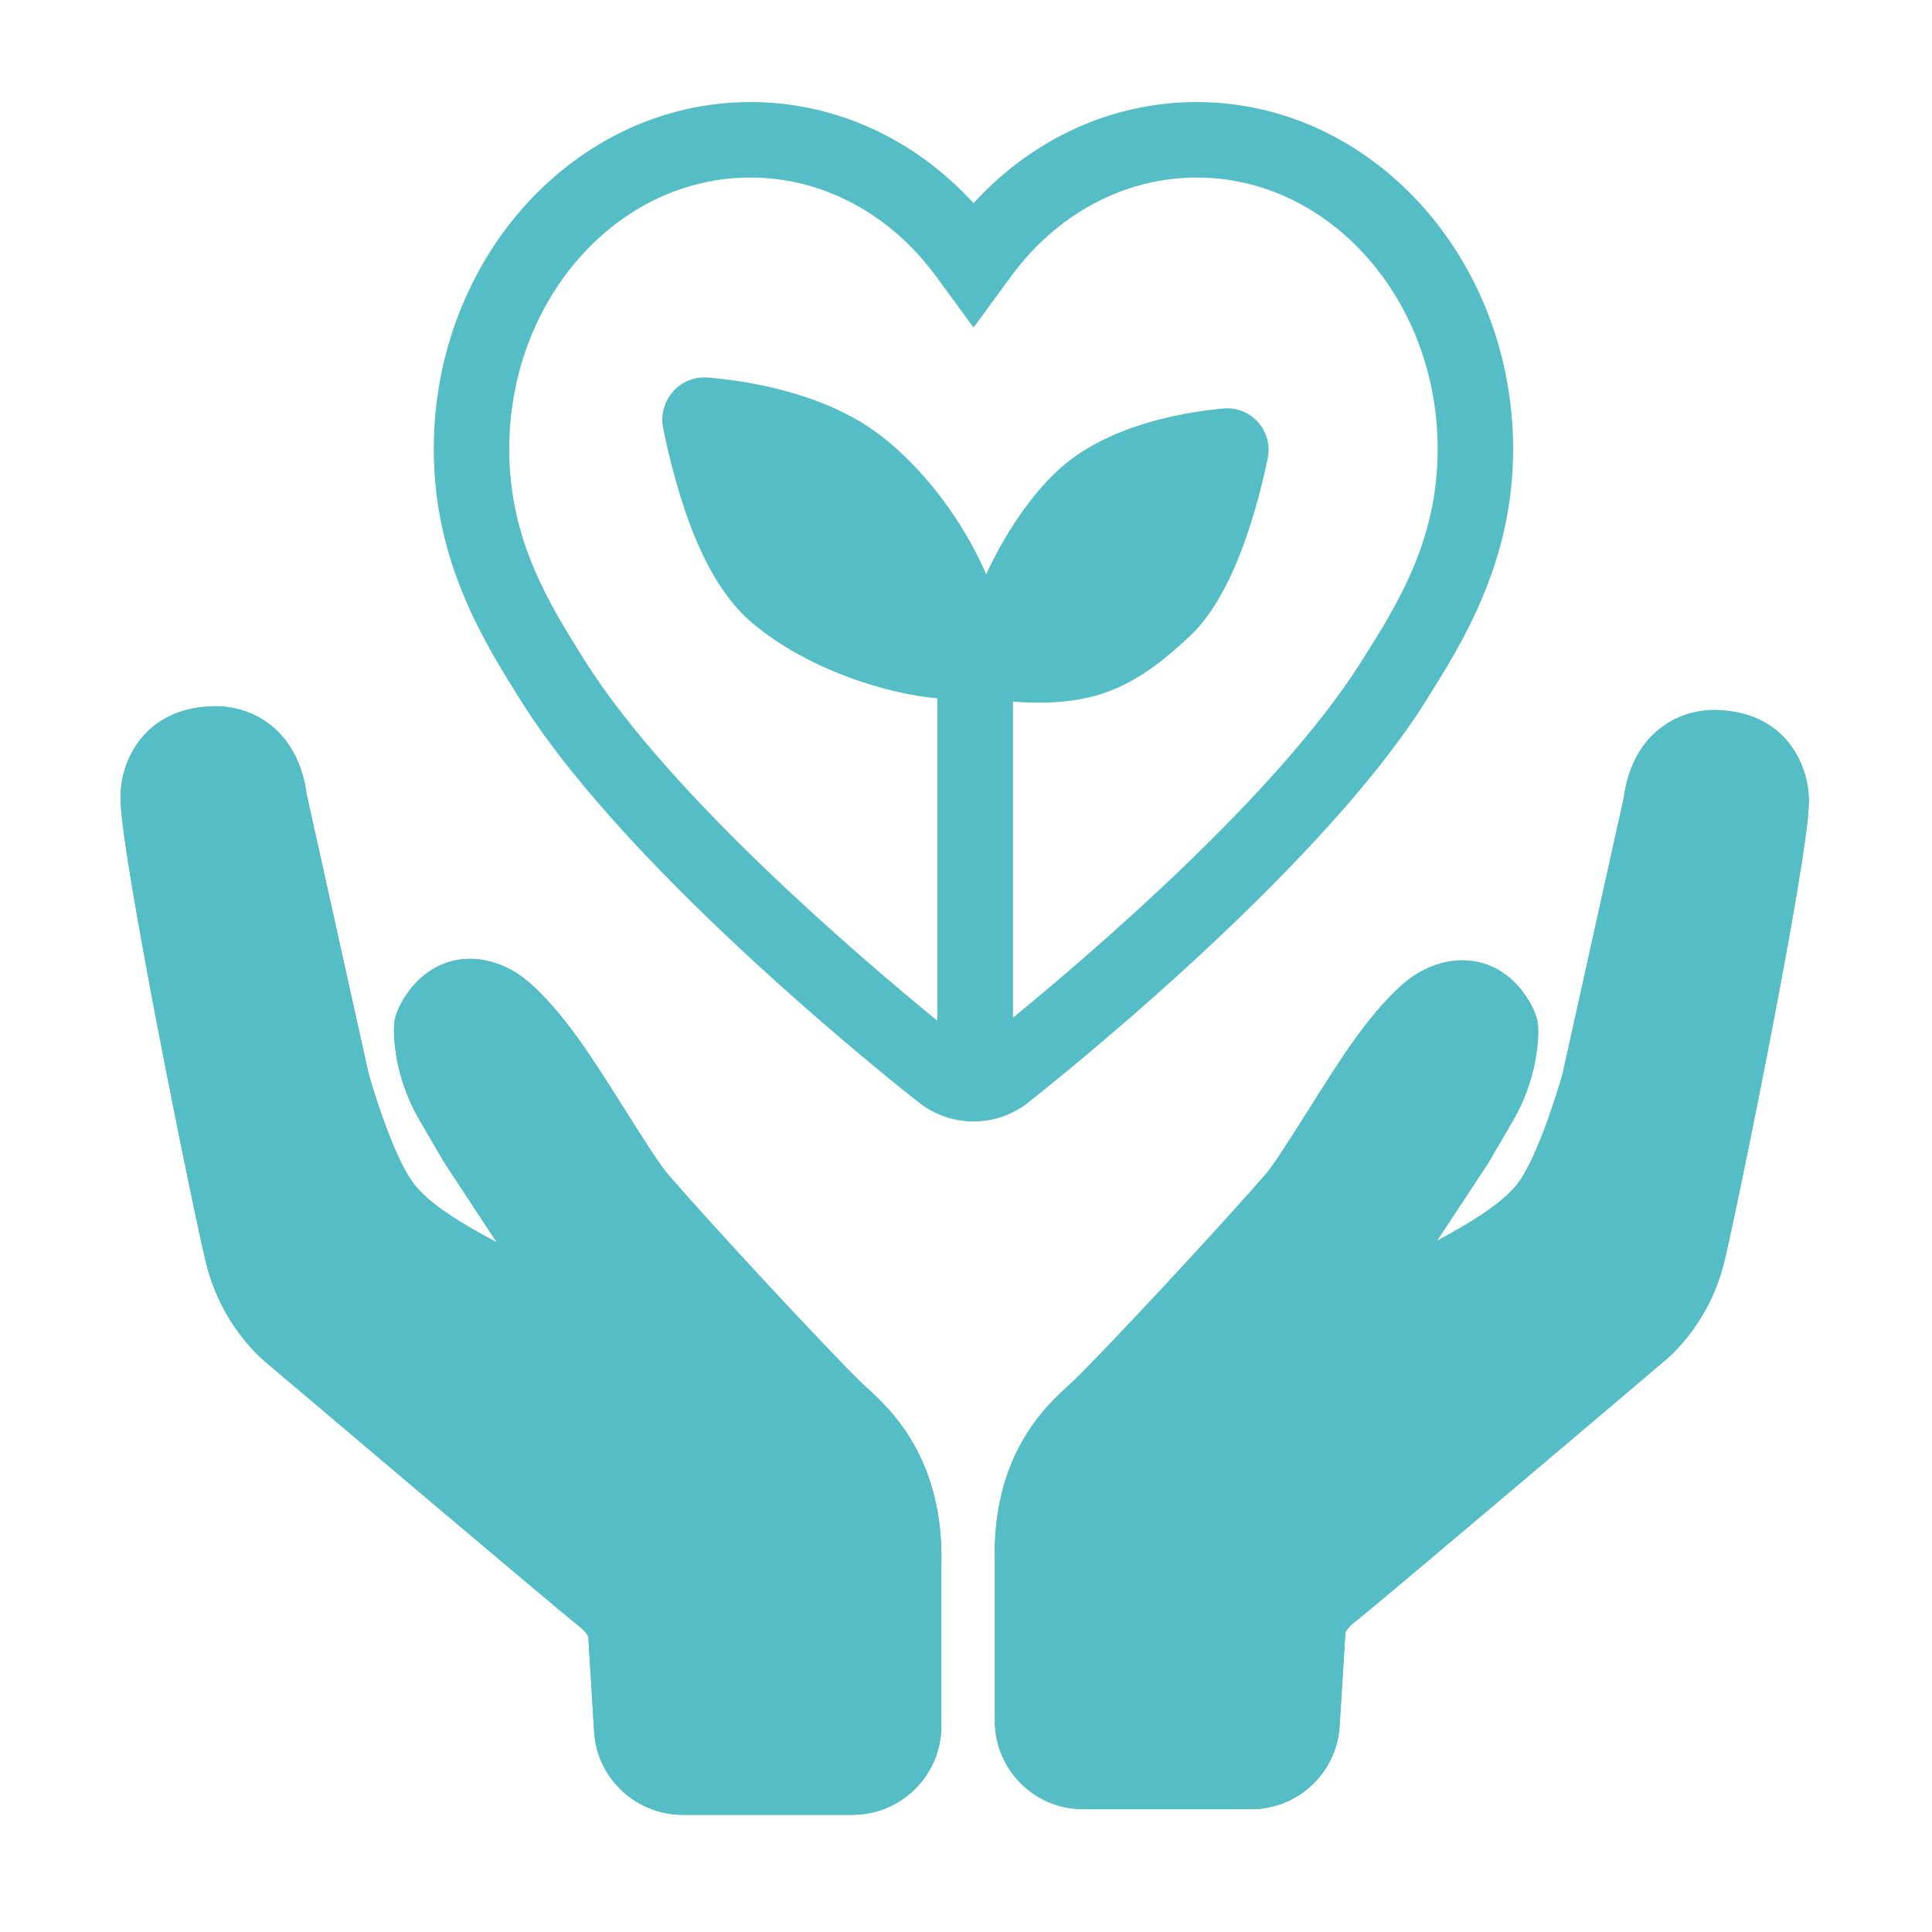
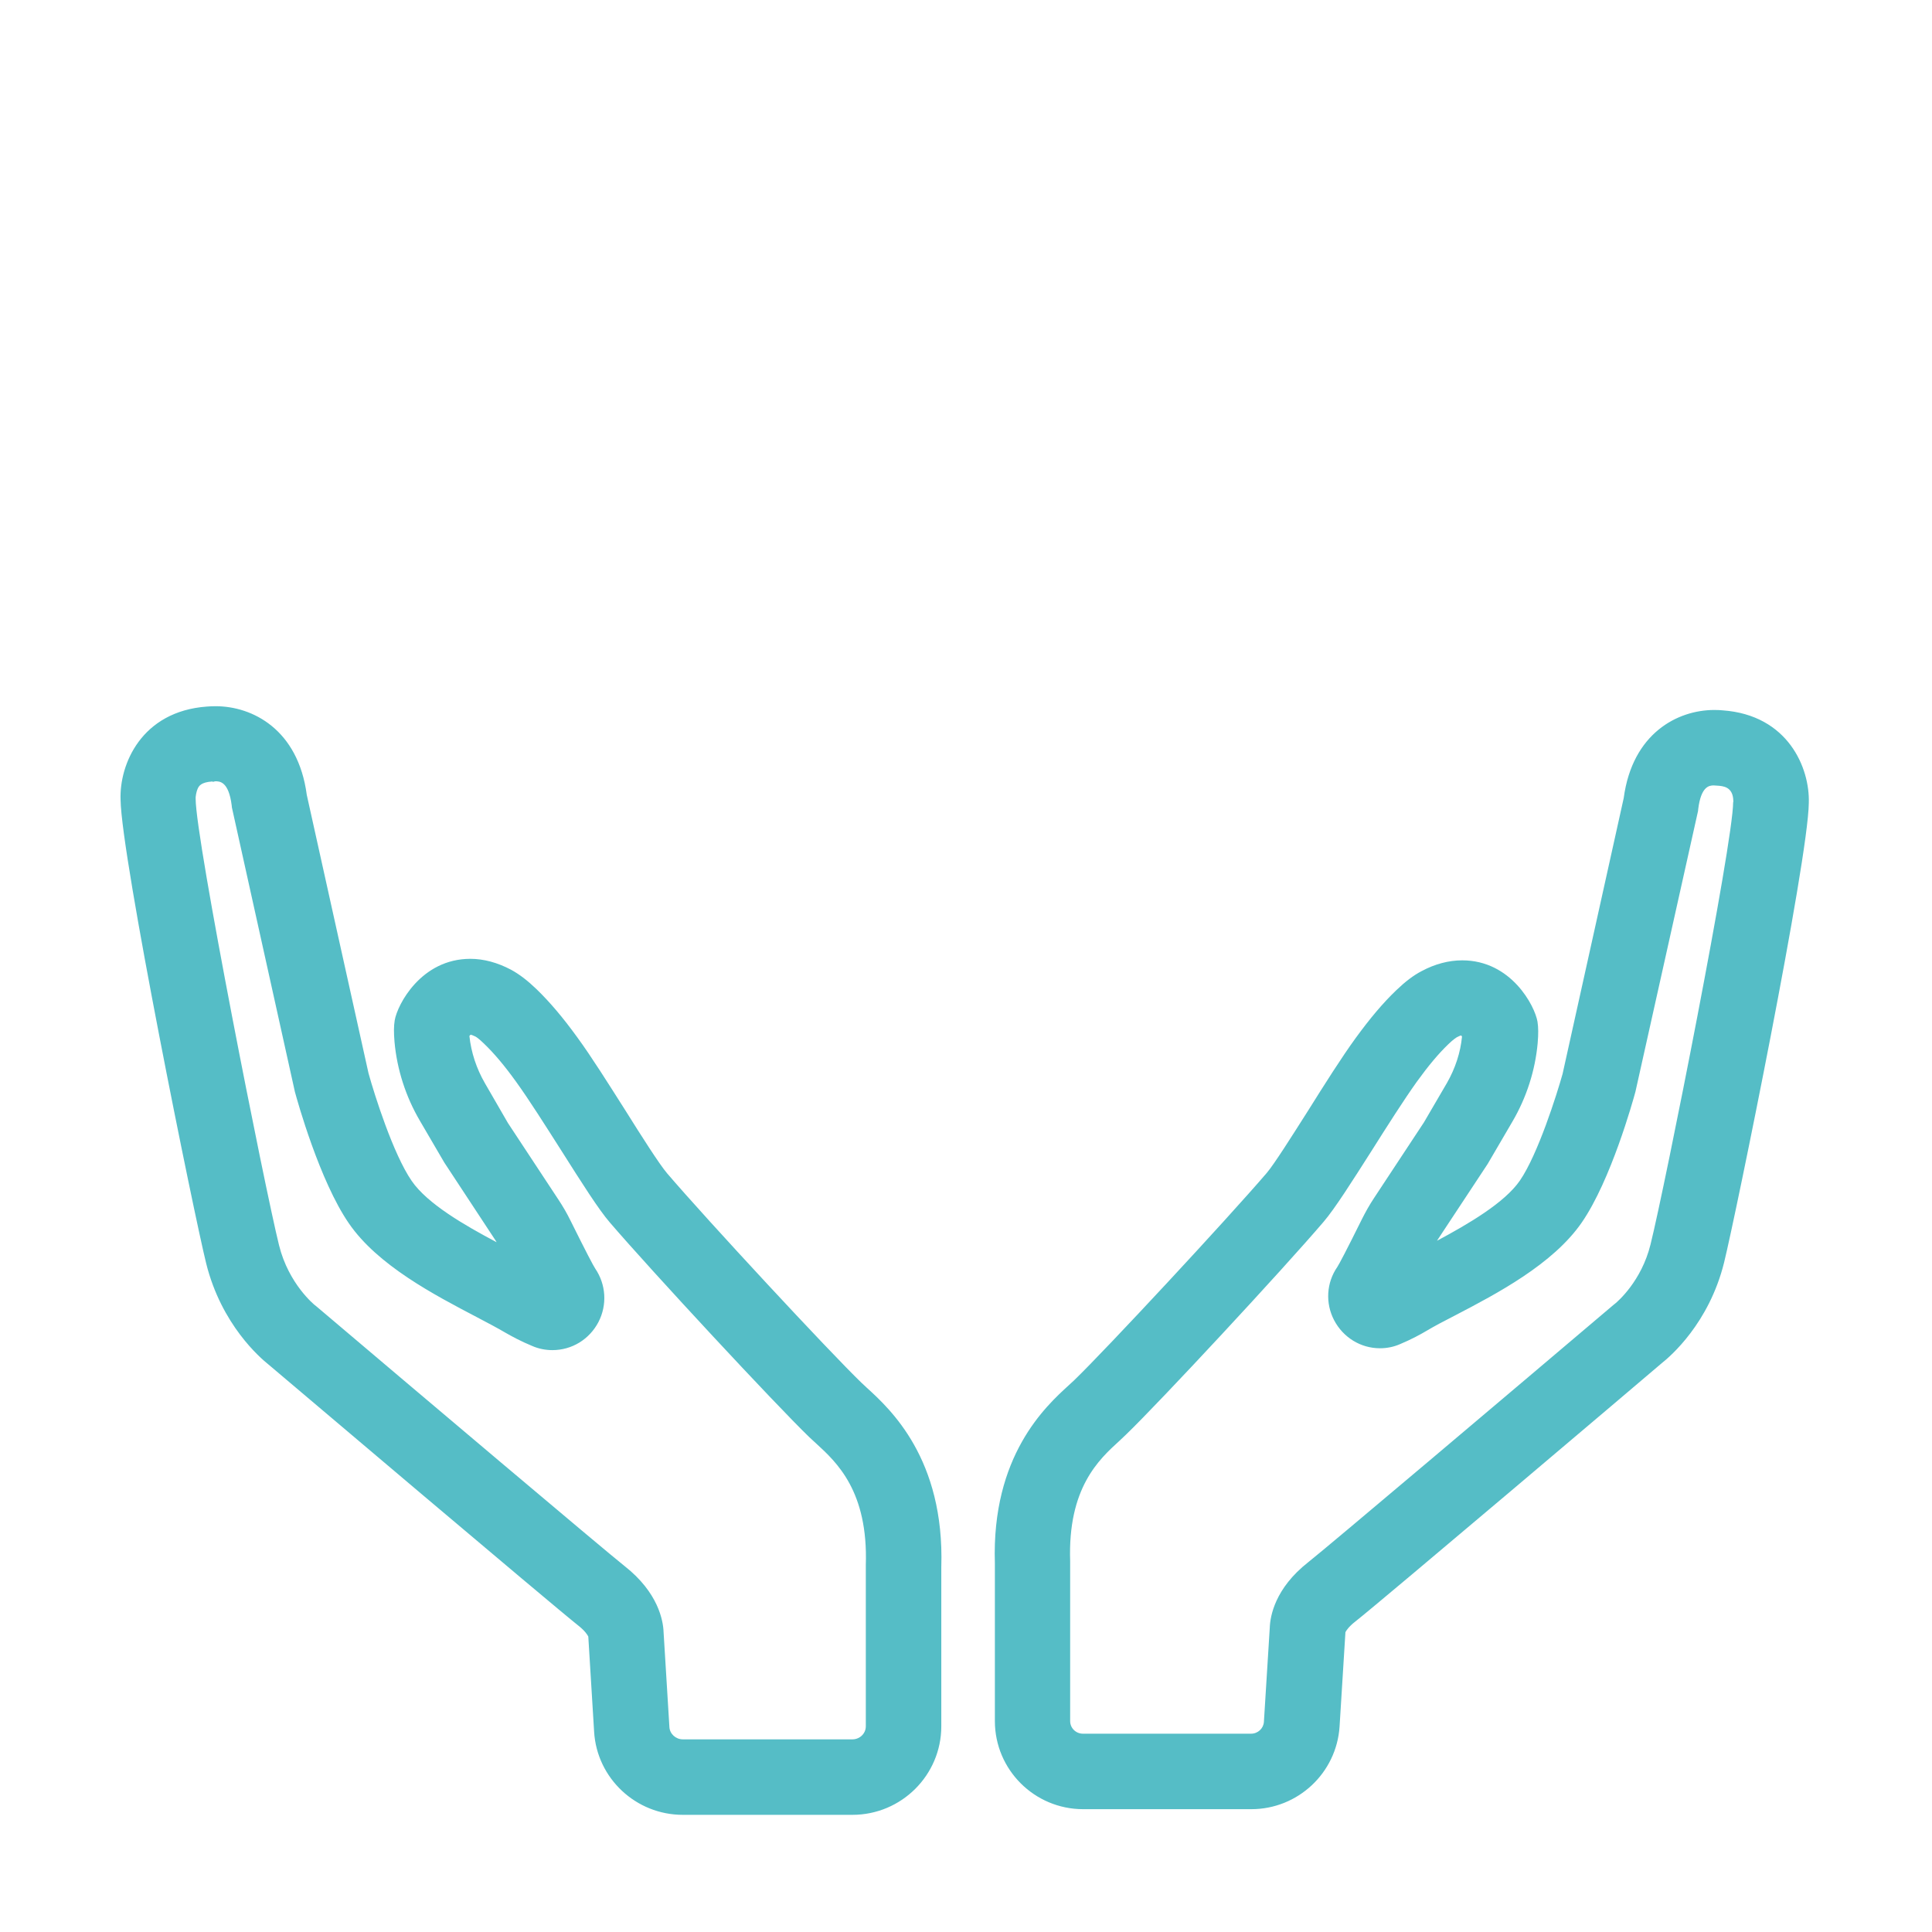
<svg xmlns="http://www.w3.org/2000/svg" width="56" height="56" viewBox="0 0 56 56" fill="none">
  <path d="M25.123 40.223C25.069 40.168 25.014 40.124 24.97 40.08C24.03 39.173 20.502 35.372 19.337 34.01C19.113 33.748 18.588 32.922 18.129 32.189C17.642 31.423 17.145 30.63 16.729 30.062C16.313 29.488 15.941 29.05 15.553 28.673C15.291 28.421 15.056 28.241 14.815 28.109C14.421 27.901 14.022 27.792 13.634 27.792C12.206 27.792 11.517 29.121 11.441 29.575C11.413 29.744 11.413 29.93 11.435 30.198C11.506 30.991 11.758 31.784 12.173 32.49L12.879 33.698L14.372 35.968C14.377 35.979 14.388 35.99 14.394 36.006C13.464 35.514 12.387 34.891 11.933 34.229C11.397 33.452 10.855 31.735 10.681 31.106L8.892 23.04C8.641 21.142 7.317 20.47 6.251 20.47C6.147 20.47 6.059 20.475 5.999 20.48C4.096 20.617 3.456 22.159 3.495 23.182C3.516 24.85 5.627 35.219 5.977 36.624C6.42 38.401 7.547 39.364 7.787 39.555C8.329 40.015 16.023 46.533 16.756 47.113C16.959 47.272 17.03 47.392 17.052 47.436L17.221 50.198C17.303 51.548 18.435 52.604 19.791 52.604H24.708C26.13 52.604 27.284 51.45 27.284 50.039V45.423C27.382 42.284 25.802 40.841 25.123 40.223ZM25.096 45.369V50.039C25.096 50.247 24.921 50.416 24.708 50.416H19.791C19.589 50.416 19.414 50.258 19.403 50.061L19.234 47.305C19.223 46.977 19.081 46.162 18.107 45.396C17.533 44.942 12.015 40.277 9.177 37.871L9.122 37.827C9.116 37.822 8.367 37.22 8.088 36.094C7.667 34.393 5.671 24.341 5.671 23.155V23.105C5.671 23.105 5.682 22.969 5.731 22.859C5.764 22.788 5.819 22.673 6.158 22.651L6.169 22.663L6.24 22.646C6.366 22.646 6.628 22.646 6.716 23.346L6.721 23.401L8.537 31.598L8.548 31.648C8.619 31.91 9.264 34.229 10.112 35.459C10.948 36.679 12.6 37.538 13.809 38.172C14.142 38.347 14.432 38.5 14.645 38.626C14.815 38.724 15.105 38.883 15.427 39.014C15.613 39.096 15.816 39.134 16.012 39.134C16.576 39.134 17.084 38.823 17.347 38.319C17.604 37.822 17.566 37.231 17.254 36.772C17.199 36.69 16.997 36.307 16.538 35.383C16.434 35.169 16.313 34.962 16.182 34.765L14.722 32.55L14.055 31.396C13.809 30.97 13.655 30.499 13.606 30.029C13.617 30.012 13.634 29.996 13.645 29.991C13.666 29.996 13.716 30.012 13.781 30.045C13.803 30.056 13.874 30.1 14.027 30.248C14.323 30.532 14.618 30.882 14.957 31.352C15.329 31.866 15.81 32.627 16.28 33.365C16.855 34.273 17.352 35.06 17.68 35.438C18.905 36.865 22.466 40.698 23.456 41.655C23.521 41.716 23.587 41.776 23.658 41.841C24.254 42.388 25.167 43.225 25.096 45.369ZM49.935 20.59C49.875 20.584 49.793 20.579 49.689 20.579C48.628 20.579 47.316 21.252 47.064 23.133L45.292 31.128C45.128 31.713 44.581 33.452 44.056 34.218C43.613 34.863 42.563 35.476 41.656 35.962V35.957L43.121 33.737L43.837 32.512C44.248 31.812 44.499 31.024 44.57 30.237C44.592 29.969 44.592 29.783 44.565 29.613C44.488 29.159 43.805 27.836 42.383 27.836C41.995 27.836 41.595 27.94 41.207 28.148C40.966 28.273 40.731 28.454 40.469 28.705C40.081 29.077 39.709 29.52 39.298 30.084C38.888 30.647 38.391 31.434 37.915 32.194C37.456 32.916 36.936 33.742 36.717 33.999C35.558 35.35 32.063 39.112 31.134 40.009C31.09 40.053 31.035 40.097 30.98 40.151C30.308 40.764 28.738 42.197 28.837 45.314V49.886C28.837 51.297 29.985 52.44 31.396 52.44H36.269C37.62 52.44 38.741 51.39 38.828 50.044L38.998 47.31C39.02 47.266 39.091 47.151 39.288 46.998C40.02 46.424 47.644 39.96 48.174 39.506C48.415 39.315 49.536 38.358 49.973 36.597C50.318 35.202 52.413 24.932 52.429 23.275C52.462 22.258 51.827 20.727 49.935 20.59ZM50.236 23.253C50.236 24.429 48.262 34.388 47.841 36.072C47.578 37.138 46.884 37.729 46.818 37.783L46.769 37.822C43.958 40.206 38.489 44.833 37.92 45.281C36.952 46.041 36.816 46.851 36.805 47.179L36.635 49.908C36.624 50.099 36.46 50.252 36.263 50.252H31.391C31.183 50.252 31.019 50.088 31.019 49.886V45.254C30.948 43.132 31.85 42.306 32.452 41.759C32.523 41.694 32.588 41.633 32.648 41.573C33.627 40.627 37.16 36.827 38.369 35.41C38.691 35.033 39.184 34.256 39.758 33.354C40.217 32.627 40.698 31.872 41.065 31.358C41.398 30.898 41.688 30.548 41.984 30.264C42.131 30.122 42.208 30.078 42.224 30.067C42.284 30.034 42.328 30.018 42.35 30.012C42.361 30.023 42.372 30.034 42.377 30.045C42.334 30.505 42.181 30.97 41.94 31.391L41.273 32.533L39.823 34.732C39.692 34.929 39.577 35.137 39.473 35.344C39.02 36.258 38.817 36.641 38.763 36.723C38.445 37.182 38.413 37.773 38.669 38.265C38.932 38.768 39.441 39.08 39.998 39.08C40.201 39.08 40.398 39.041 40.584 38.959C40.901 38.828 41.191 38.669 41.355 38.571C41.568 38.445 41.852 38.292 42.186 38.123C43.384 37.499 45.019 36.641 45.85 35.432C46.692 34.212 47.332 31.91 47.403 31.648L49.219 23.505L49.224 23.45C49.306 22.788 49.547 22.766 49.673 22.766L49.766 22.772C49.941 22.783 50.23 22.799 50.241 23.209V23.253H50.236Z" fill="#55BDC6" />
-   <path d="M41.316 20.338C42.388 18.632 43.859 16.297 43.859 13.021C43.859 7.476 39.742 2.958 34.688 2.958C32.238 2.958 29.931 4.014 28.219 5.89C26.507 4.014 24.199 2.958 21.749 2.958C16.691 2.958 12.573 7.47 12.573 13.021C12.573 16.297 14.044 18.632 15.116 20.338C18.315 25.419 26.283 31.686 26.622 31.948C27.087 32.315 27.639 32.506 28.219 32.506C28.799 32.506 29.351 32.315 29.816 31.948C30.149 31.68 38.106 25.435 41.316 20.338ZM16.964 19.168C15.931 17.527 14.76 15.662 14.76 13.021C14.76 8.679 17.894 5.146 21.749 5.146C23.844 5.146 25.807 6.196 27.142 8.023L28.219 9.494L29.296 8.023C30.631 6.196 32.599 5.146 34.688 5.146C38.538 5.146 41.672 8.679 41.672 13.021C41.672 15.668 40.502 17.527 39.463 19.168C37.029 23.04 31.533 27.721 29.362 29.498V20.338C29.635 20.36 29.892 20.366 30.127 20.366C31.861 20.366 33.01 19.852 34.519 18.408C35.782 17.205 36.455 14.684 36.745 13.284C36.821 12.928 36.728 12.556 36.498 12.277C36.269 11.998 35.935 11.834 35.574 11.834C35.541 11.834 35.503 11.834 35.47 11.84C34.448 11.933 32.512 12.239 31.079 13.289C30.127 13.983 29.187 15.329 28.585 16.647C28.487 16.417 28.388 16.209 28.295 16.034C27.584 14.645 26.507 13.338 25.413 12.54C23.822 11.375 21.667 11.041 20.524 10.943C20.12 10.91 19.726 11.074 19.474 11.391C19.239 11.681 19.146 12.059 19.223 12.425C19.808 15.236 20.65 17.079 21.799 18.052C23.434 19.436 25.774 20.125 27.169 20.24V29.586C25.08 27.88 19.436 23.094 16.964 19.168Z" fill="#55BDC6" />
-   <path d="M25.123 40.223C25.069 40.168 25.014 40.124 24.97 40.08C24.03 39.173 20.502 35.372 19.337 34.01C19.113 33.748 18.588 32.922 18.129 32.189C17.642 31.423 17.145 30.63 16.729 30.062C16.313 29.488 15.941 29.05 15.553 28.673C15.291 28.421 15.056 28.241 14.815 28.109C14.421 27.901 14.022 27.792 13.634 27.792C12.206 27.792 11.517 29.121 11.441 29.575C11.413 29.744 11.413 29.93 11.435 30.198C11.506 30.991 11.758 31.784 12.173 32.49L12.879 33.698L14.372 35.968C14.377 35.979 14.388 35.99 14.394 36.006C13.464 35.514 12.387 34.891 11.933 34.229C11.397 33.452 10.855 31.735 10.681 31.106L8.892 23.04C8.641 21.142 7.317 20.47 6.251 20.47C6.147 20.47 6.059 20.475 5.999 20.48C4.096 20.617 3.456 22.159 3.495 23.182C3.516 24.85 5.627 35.219 5.977 36.624C6.42 38.401 7.547 39.364 7.787 39.555C8.329 40.015 16.023 46.533 16.756 47.113C16.959 47.272 17.03 47.392 17.052 47.436L17.221 50.198C17.303 51.548 18.435 52.604 19.791 52.604H24.708C26.13 52.604 27.284 51.45 27.284 50.039V45.423C27.382 42.284 25.802 40.841 25.123 40.223Z" fill="#55BDC6" />
-   <path d="M25.096 45.369V50.039C25.096 50.247 24.921 50.416 24.708 50.416H19.791C19.589 50.416 19.414 50.258 19.403 50.061L19.234 47.305C19.223 46.977 19.081 46.162 18.107 45.396C17.533 44.942 12.015 40.277 9.177 37.871L9.122 37.827C9.116 37.822 8.367 37.22 8.088 36.094C7.667 34.393 5.671 24.341 5.671 23.155V23.105C5.671 23.105 5.682 22.969 5.731 22.859C5.764 22.788 5.819 22.673 6.158 22.651L6.169 22.662L6.24 22.646C6.366 22.646 6.628 22.646 6.716 23.346L6.721 23.401L8.537 31.598L8.548 31.648C8.619 31.91 9.264 34.229 10.112 35.459C10.948 36.679 12.6 37.537 13.809 38.172C14.142 38.347 14.432 38.5 14.645 38.626C14.815 38.724 15.105 38.883 15.427 39.014C15.613 39.096 15.816 39.134 16.012 39.134C16.576 39.134 17.084 38.823 17.347 38.319C17.604 37.822 17.566 37.231 17.254 36.772C17.199 36.69 16.997 36.307 16.538 35.383C16.434 35.169 16.313 34.962 16.182 34.765L14.722 32.55L14.055 31.396C13.809 30.969 13.655 30.499 13.606 30.029C13.617 30.012 13.634 29.996 13.645 29.991C13.666 29.996 13.716 30.012 13.781 30.045C13.803 30.056 13.874 30.1 14.027 30.248C14.323 30.532 14.618 30.882 14.957 31.352C15.329 31.866 15.81 32.627 16.28 33.365C16.855 34.273 17.352 35.06 17.68 35.437C18.905 36.865 22.466 40.698 23.456 41.655C23.521 41.715 23.587 41.776 23.658 41.841C24.254 42.388 25.167 43.225 25.096 45.369Z" fill="#55BDC6" />
-   <path d="M49.935 20.59C49.875 20.584 49.793 20.579 49.689 20.579C48.628 20.579 47.316 21.252 47.064 23.133L45.292 31.128C45.128 31.713 44.581 33.452 44.056 34.218C43.613 34.863 42.563 35.476 41.656 35.962V35.957L43.121 33.737L43.837 32.512C44.248 31.812 44.499 31.024 44.57 30.237C44.592 29.969 44.592 29.783 44.565 29.613C44.488 29.159 43.805 27.836 42.383 27.836C41.995 27.836 41.595 27.94 41.207 28.148C40.966 28.273 40.731 28.454 40.469 28.705C40.081 29.077 39.709 29.52 39.298 30.084C38.888 30.647 38.391 31.434 37.915 32.194C37.456 32.916 36.936 33.742 36.717 33.999C35.558 35.35 32.063 39.112 31.134 40.009C31.09 40.053 31.035 40.097 30.98 40.151C30.308 40.764 28.738 42.197 28.837 45.314V49.886C28.837 51.297 29.985 52.44 31.396 52.44H36.269C37.62 52.44 38.741 51.39 38.828 50.044L38.998 47.31C39.02 47.266 39.091 47.151 39.288 46.998C40.02 46.424 47.644 39.96 48.174 39.506C48.415 39.315 49.536 38.358 49.973 36.597C50.318 35.202 52.413 24.932 52.429 23.275C52.462 22.258 51.827 20.727 49.935 20.59Z" fill="#55BDC6" />
-   <path d="M50.236 23.253C50.236 24.429 48.262 34.388 47.841 36.072C47.578 37.138 46.884 37.729 46.818 37.783L46.769 37.822C43.958 40.206 38.489 44.833 37.92 45.281C36.952 46.041 36.816 46.851 36.805 47.179L36.635 49.908C36.624 50.099 36.46 50.252 36.263 50.252H31.391C31.183 50.252 31.019 50.088 31.019 49.886V45.254C30.948 43.132 31.85 42.306 32.452 41.759C32.523 41.694 32.588 41.633 32.648 41.573C33.627 40.627 37.16 36.827 38.369 35.41C38.691 35.033 39.184 34.256 39.758 33.354C40.217 32.627 40.699 31.872 41.065 31.358C41.398 30.898 41.688 30.548 41.984 30.264C42.131 30.122 42.208 30.078 42.224 30.067C42.285 30.034 42.328 30.018 42.35 30.012C42.361 30.023 42.372 30.034 42.377 30.045C42.334 30.505 42.181 30.97 41.94 31.391L41.273 32.533L39.824 34.732C39.692 34.929 39.577 35.137 39.474 35.344C39.02 36.258 38.817 36.641 38.763 36.723C38.445 37.182 38.413 37.773 38.67 38.265C38.932 38.768 39.441 39.08 39.998 39.08C40.201 39.08 40.398 39.041 40.584 38.959C40.901 38.828 41.191 38.669 41.355 38.571C41.568 38.445 41.852 38.292 42.186 38.123C43.384 37.499 45.019 36.641 45.85 35.432C46.692 34.212 47.332 31.91 47.403 31.648L49.219 23.505L49.224 23.45C49.306 22.788 49.547 22.766 49.673 22.766L49.766 22.772C49.941 22.783 50.231 22.799 50.242 23.209V23.253H50.236Z" fill="#55BDC6" />
</svg>